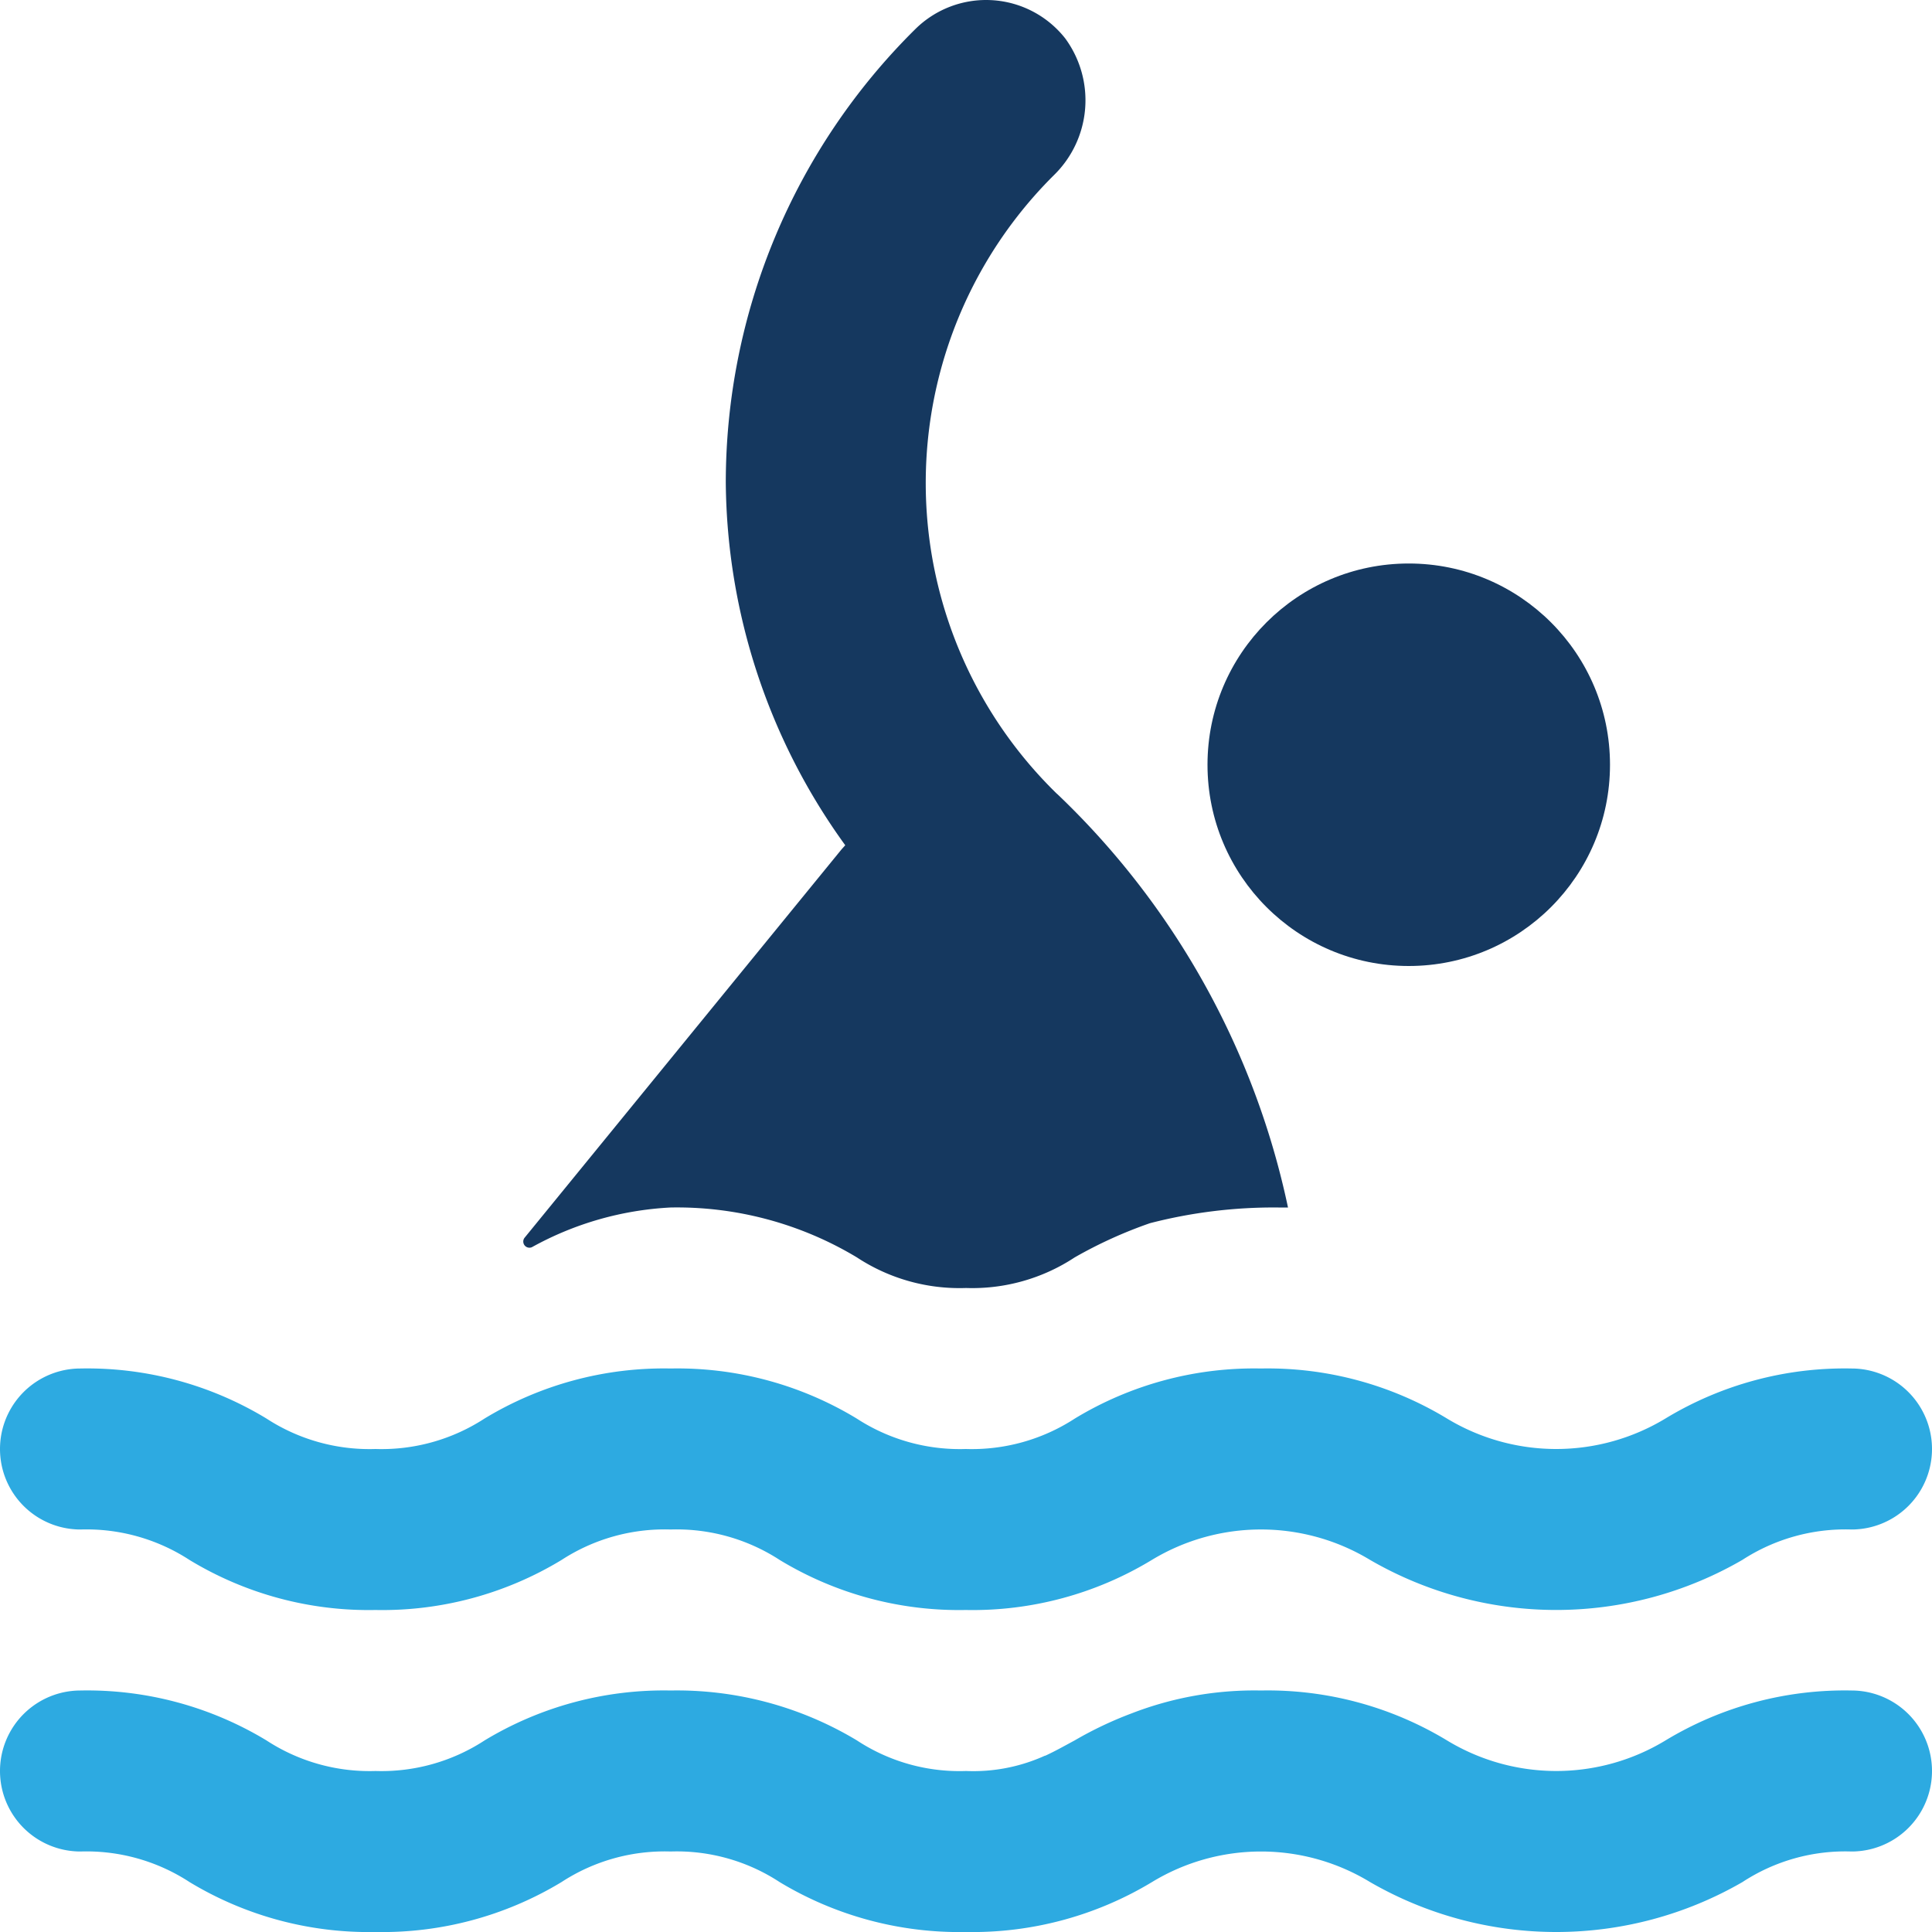
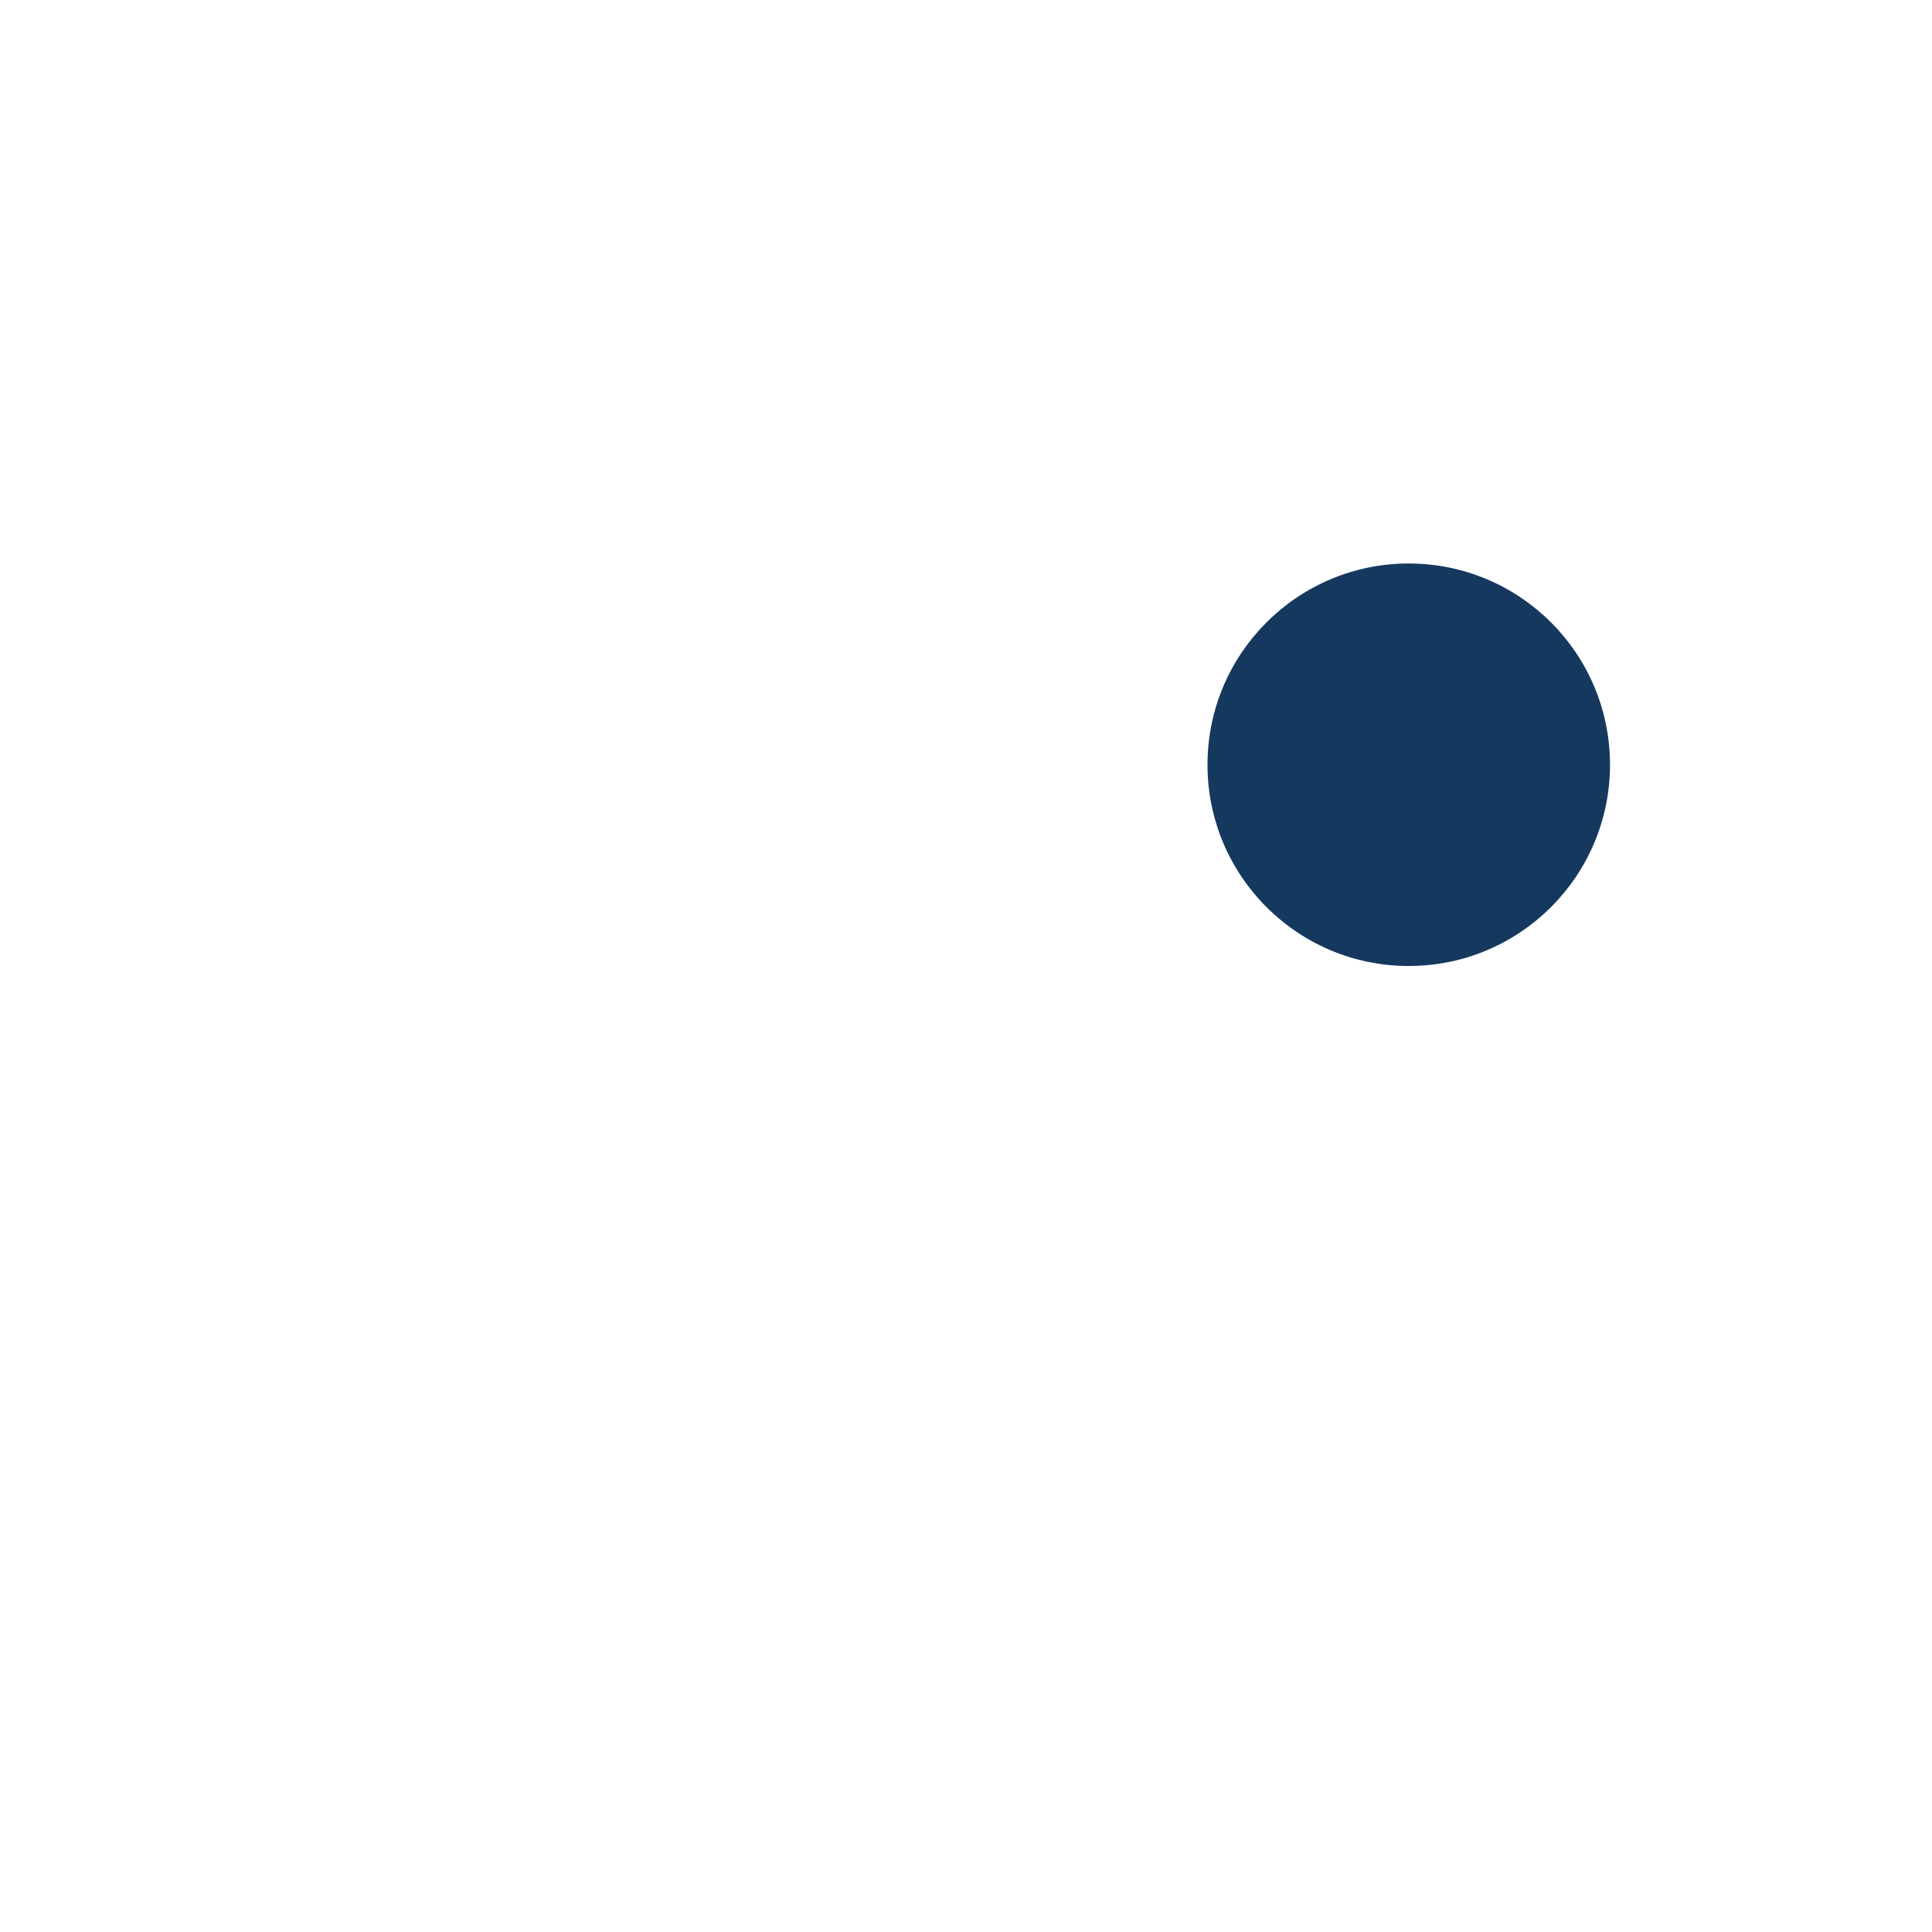
<svg xmlns="http://www.w3.org/2000/svg" viewBox="0 0 48 48">
  <defs>
    <style>.cls-1{fill:#15385f;}.cls-2{fill:#2daae1;}</style>
  </defs>
  <title>Asset 1941</title>
  <g id="Layer_2" data-name="Layer 2">
    <g id="Icons">
-       <path class="cls-1" d="M13.215,30.986a7.943,7.943,0,0,1,3.445-.986,8.673,8.673,0,0,1,4.63,1.24,4.637,4.637,0,0,0,2.71.76,4.626,4.626,0,0,0,2.7-.76,11.068,11.068,0,0,1,1.87-.85,12.276,12.276,0,0,1,3.19-.39H32a19.852,19.852,0,0,0-5.73-10.27l-.016-.013a10.777,10.777,0,0,1-.074-15.361A2.6,2.6,0,0,0,26.465.954a2.501,2.501,0,0,0-3.733-.222,15.847,15.847,0,0,0-4.7,11.268,15.56,15.56,0,0,0,2.968,9l-.09.1L13.036,30.748A.153.153,0,0,0,13.215,30.986Z" />
-       <path class="cls-2" d="M46,42a8.603,8.603,0,0,0-4.62,1.24,5.23,5.23,0,0,1-5.43,0,8.603,8.603,0,0,0-4.62-1.24,8.446,8.446,0,0,0-3.22.57,9.309,9.309,0,0,0-1.41.67c-.26.14-.49.27-.73.38h-.01a4.309,4.309,0,0,1-1.96.38,4.637,4.637,0,0,1-2.71-.76,8.673,8.673,0,0,0-4.63-1.24,8.603,8.603,0,0,0-4.62,1.24,4.683,4.683,0,0,1-2.71.76,4.684,4.684,0,0,1-2.71-.76,8.603,8.603,0,0,0-4.62-1.24,2,2,0,0,0,0,4,4.684,4.684,0,0,1,2.71.76,8.603,8.603,0,0,0,4.62,1.24,8.603,8.603,0,0,0,4.62-1.24,4.684,4.684,0,0,1,2.71-.76,4.661,4.661,0,0,1,2.71.76,8.644,8.644,0,0,0,4.63,1.24,8.632,8.632,0,0,0,4.62-1.24,5.212,5.212,0,0,1,5.42,0,9.245,9.245,0,0,0,9.25,0,4.66,4.66,0,0,1,2.71-.76,2,2,0,0,0,0-4Z" />
-       <path class="cls-2" d="M2,38a4.691,4.691,0,0,1,2.707.756A8.58,8.58,0,0,0,9.329,40a8.588,8.588,0,0,0,4.624-1.244,4.692,4.692,0,0,1,2.708-.756,4.696,4.696,0,0,1,2.709.756,8.589,8.589,0,0,0,4.625,1.244,8.583,8.583,0,0,0,4.624-1.245,5.236,5.236,0,0,1,5.419 0,9.22,9.22,0,0,0,9.251,0A4.702,4.702,0,0,1,46,38a2,2,0,0,0,0-4A8.589,8.589,0,0,0,41.375,35.244a5.241,5.241,0,0,1-5.423,0,8.591,8.591,0,0,0-4.626-1.244A8.581,8.581,0,0,0,26.703,35.244a4.692,4.692,0,0,1-2.708.756,4.696,4.696,0,0,1-2.709-.756,8.589,8.589,0,0,0-4.625-1.244,8.588,8.588,0,0,0-4.624,1.244,4.692,4.692,0,0,1-2.708.756,4.69,4.69,0,0,1-2.706-.755A8.577,8.577,0,0,0,2,34a2,2,0,0,0,0,4Z" />
      <circle class="cls-1" cx="35" cy="19" r="5" />
    </g>
  </g>
</svg>